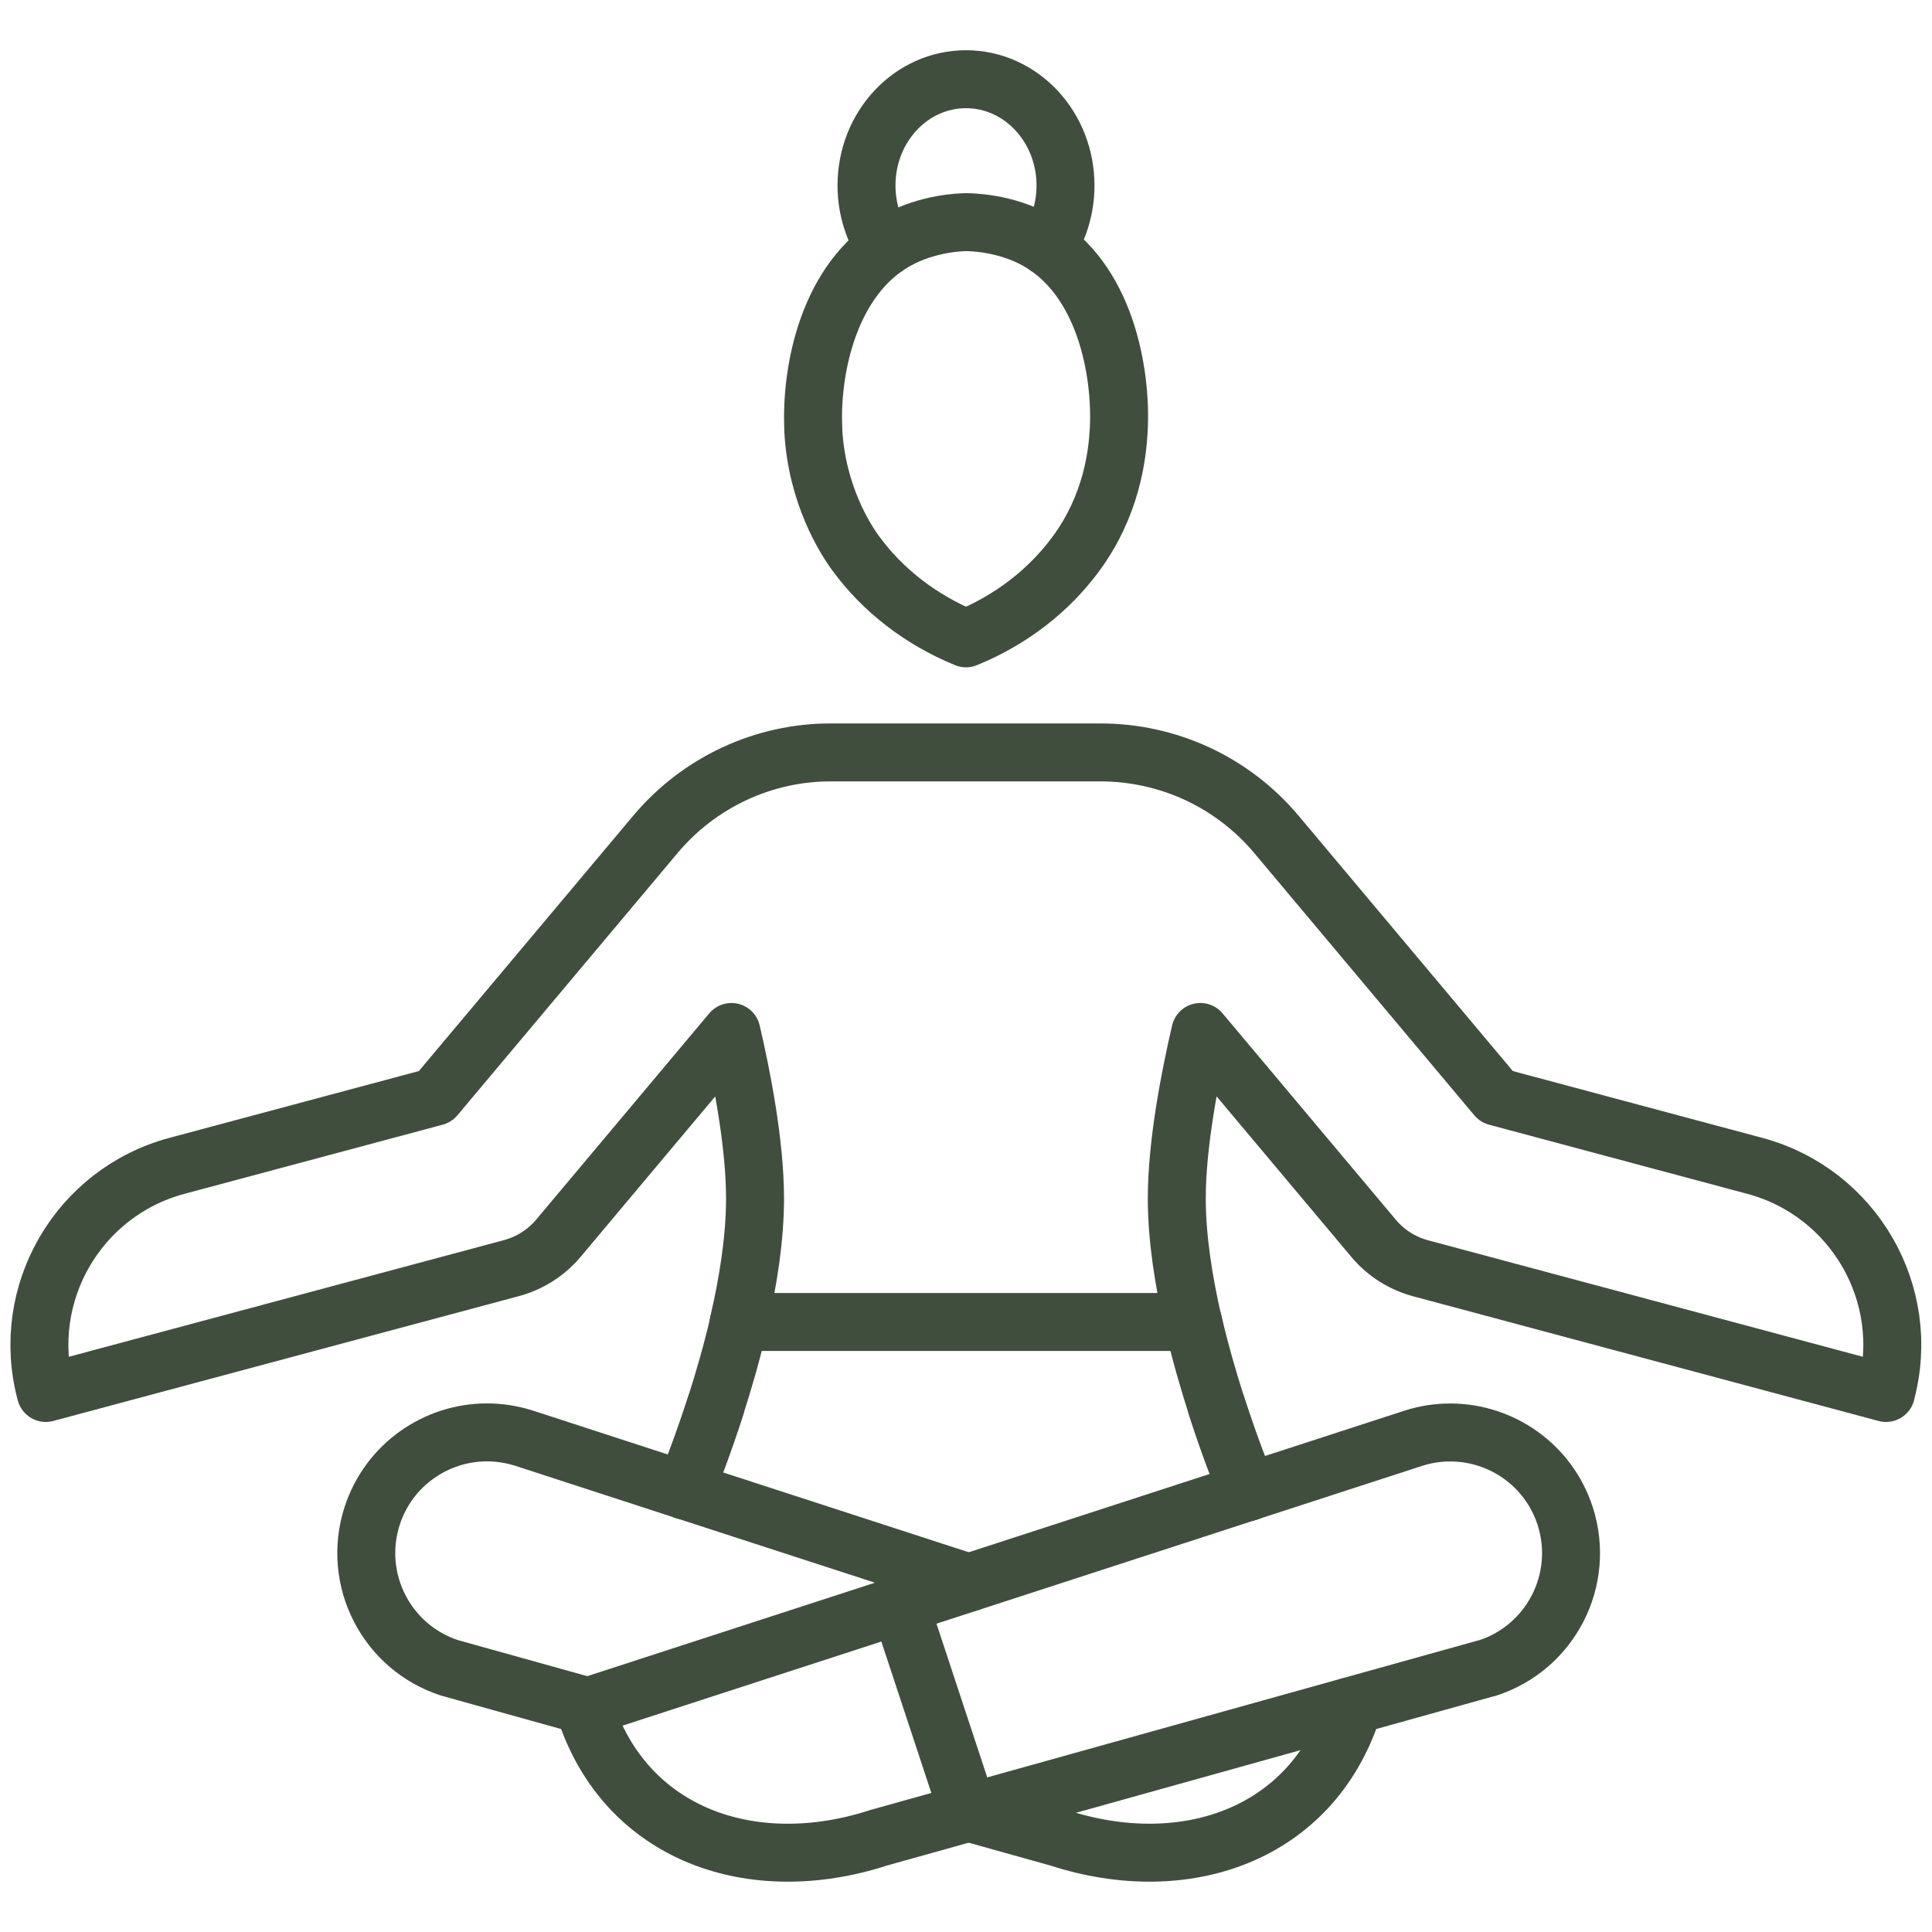
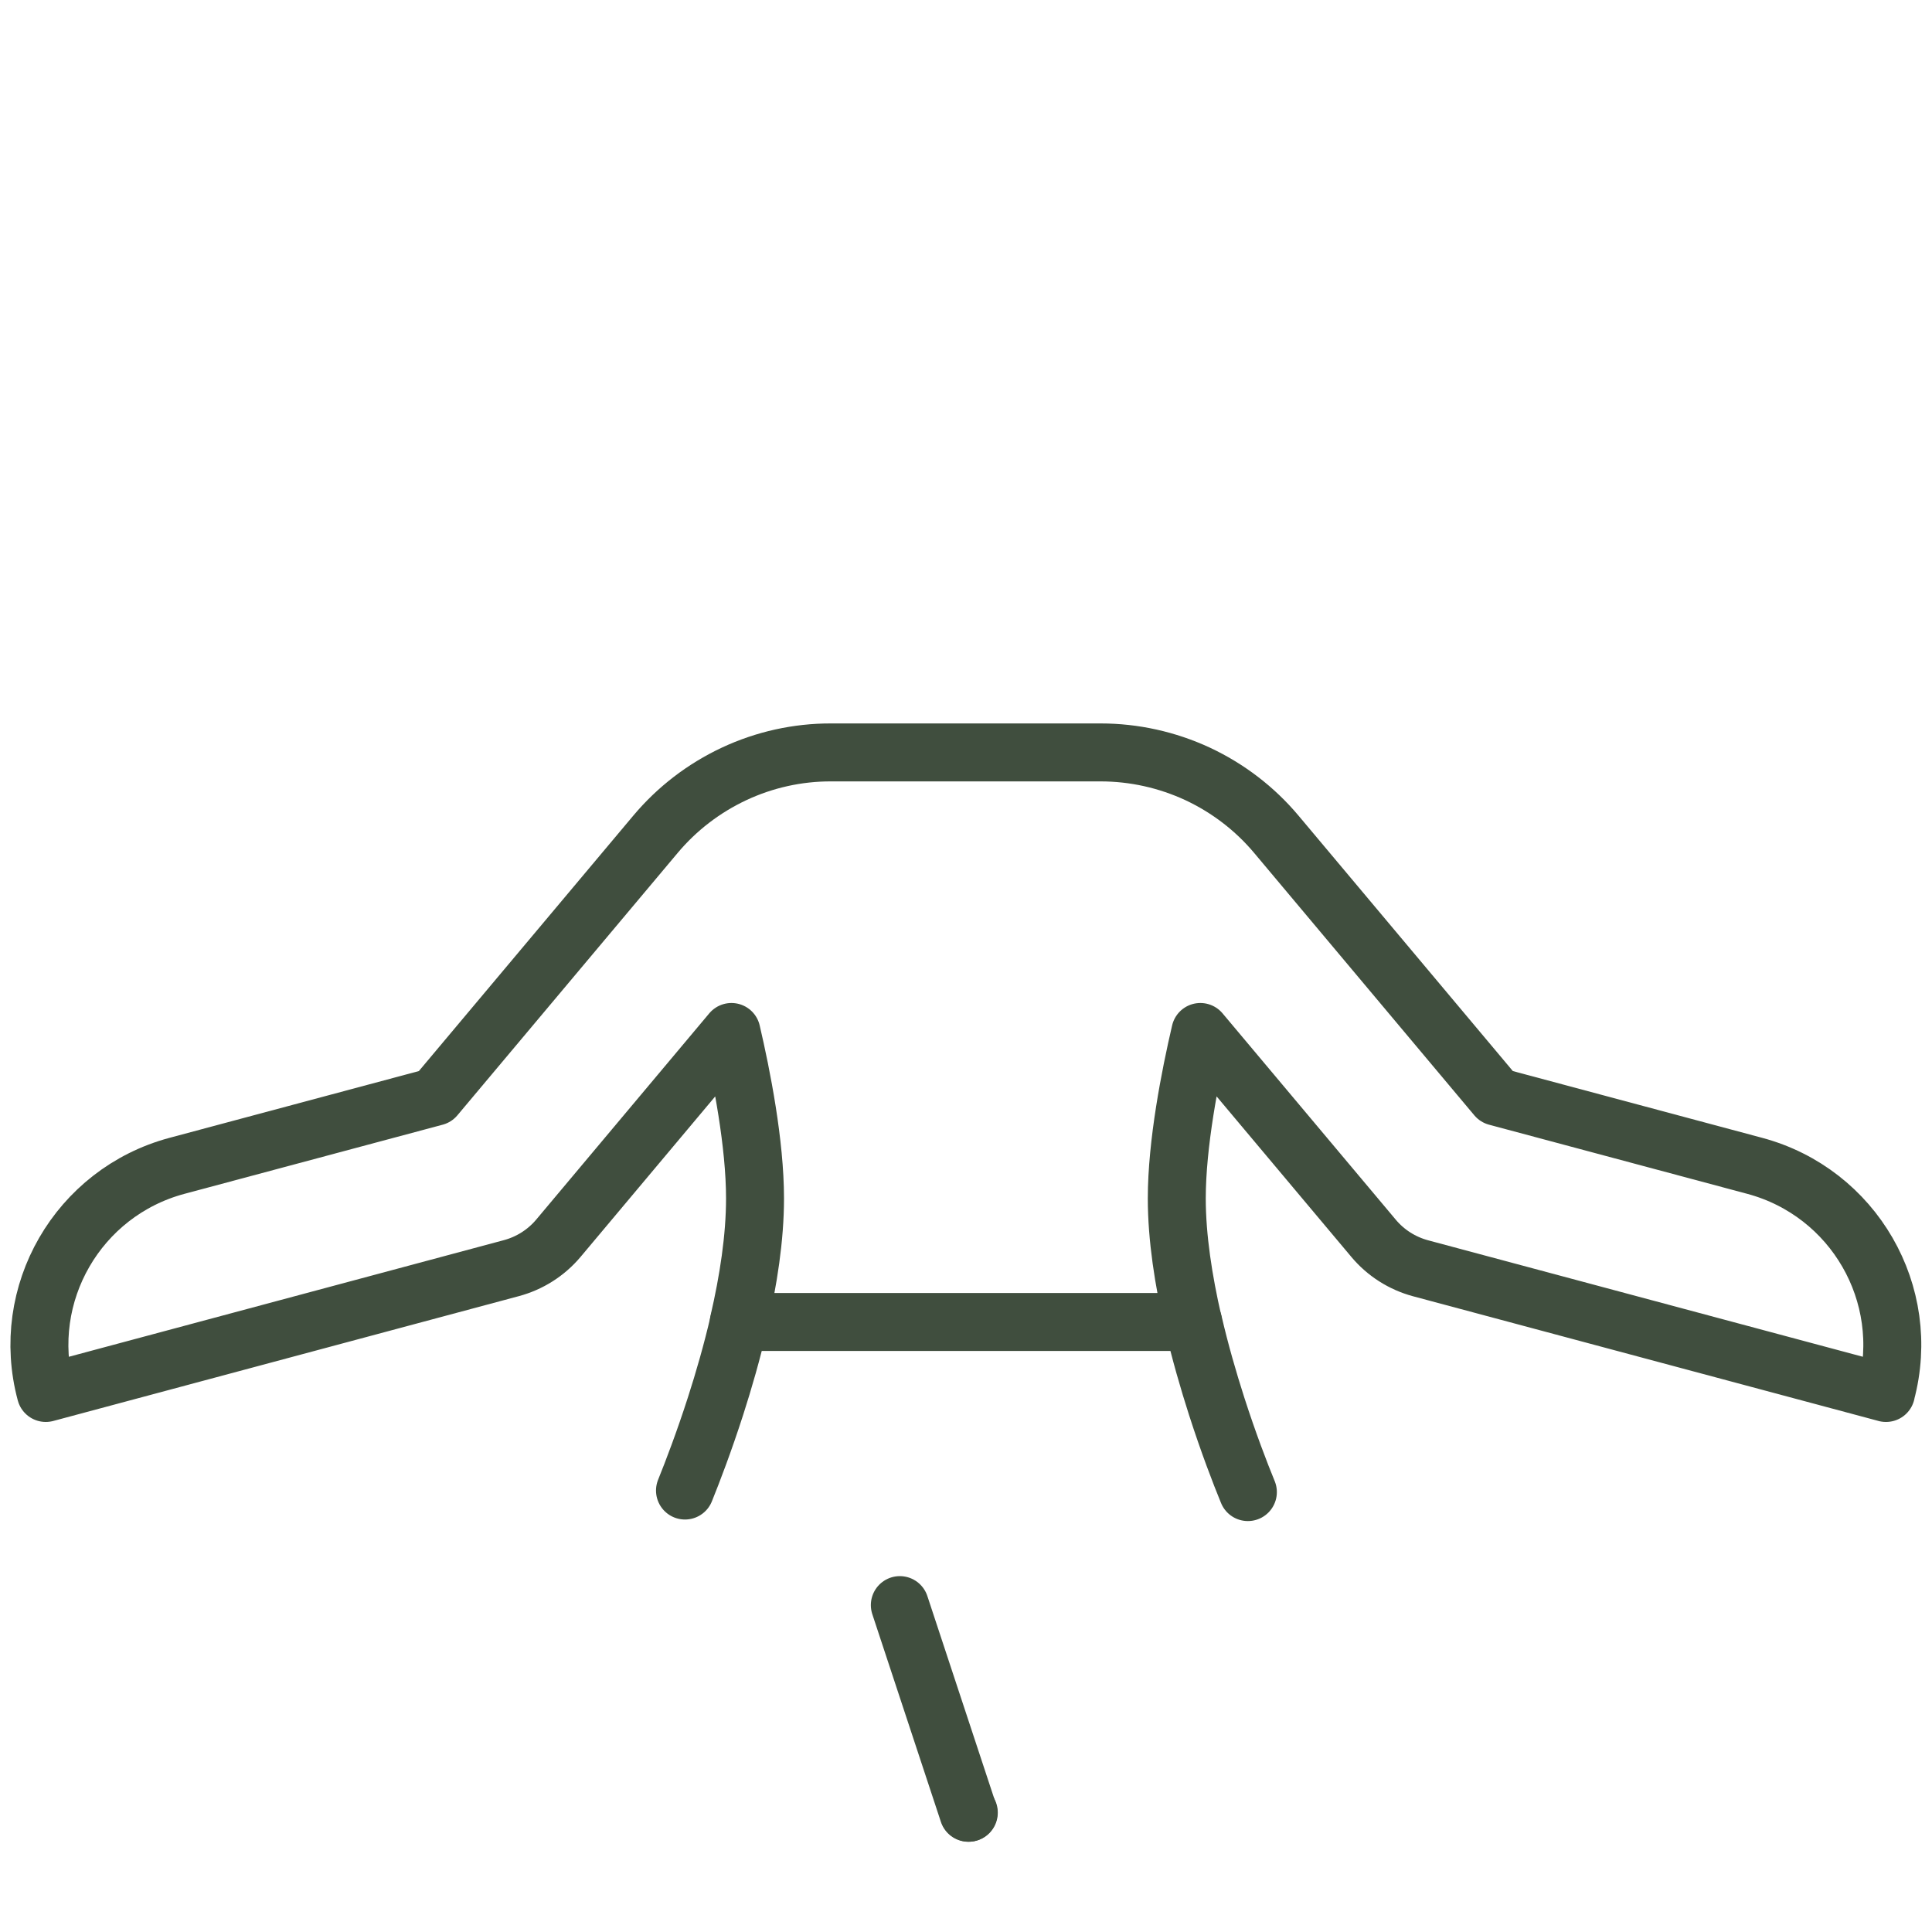
<svg xmlns="http://www.w3.org/2000/svg" viewBox="0 0 200 200" version="1.1" id="Layer_1">
  <defs>
    <style>
      .st0 {
        fill: none;
        stroke: #404e3e;
        stroke-linecap: round;
        stroke-linejoin: round;
        stroke-width: 6px;
      }
    </style>
  </defs>
-   <path d="M125.95,145.57c1.21,3.76,2.42,6.91,3.23,8.88M70.91,154.3c.8-1.98,1.98-5.07,3.16-8.73M108.41,25.55c1.19-1.79,1.89-3.98,1.89-6.35,0-6.07-4.61-11-10.3-11s-10.3,4.92-10.3,11c0,2.39.72,4.61,1.93,6.41" class="st0" />
-   <path d="M60.87,176.65l-14.32-3.99c-6.56-2.13-10.15-9.18-8.02-15.75,1.72-5.28,6.62-8.63,11.88-8.63,1.28,0,2.58.2,3.87.61l16.63,5.41,29.37,9.54M100.25,187.64h.03s.03.01.03.01l9.3,2.6c13.02,4.23,26.15-.27,30.38-13.28.04-.11-.02-.23-.13-.26l-.16-.06h0M84.19,44.54c.35,6.64,3.31,11.27,4.4,12.75,2.75,3.76,6.67,6.85,11.41,8.79,4.74-1.93,8.66-5.03,11.41-8.79,3.63-4.95,4.25-10.09,4.4-12.75.33-6.06-1.42-15.67-8.38-19.61-3.37-1.91-7-1.93-7.42-1.93-.43,0-3.95.06-7.28,1.93-6.91,3.89-8.86,13.35-8.53,19.61h-.01Z" class="st0" />
  <path d="M100.29,187.65s0-.02,0-.02" class="st0" />
-   <path d="M154,172.66l-14.32,3.99h0l-39.38,10.99h-.03s-.03.01-.03.01l-9.3,2.6c-13.02,4.23-26.15-.26-30.38-13.28-.04-.11.02-.23.13-.26l.17-.06,32.28-10.49,7.13-2.31,28.89-9.39,17.11-5.56c1.25-.41,2.55-.61,3.87-.61,5.26,0,10.16,3.35,11.88,8.63,2.13,6.57-1.46,13.61-8.02,15.75Z" class="st0" />
  <path d="M100.25,187.66c-2.36-7.17-4.73-14.33-7.1-21.5M70.91,154.3c.8-1.98,1.98-5.07,3.16-8.73.86-2.67,1.72-5.65,2.43-8.72M123.52,136.86c.71,3.07,1.57,6.04,2.43,8.72,1.21,3.76,2.42,6.91,3.23,8.88" class="st0" />
  <path d="M195.24,144.2l-48.19-12.91h0c-1.92-.52-3.61-1.61-4.85-3.09h0l-17.94-21.37c-1.06,4.54-2.44,11.56-2.44,17.23,0,4.07.7,8.52,1.68,12.79h-47.02c.99-4.27,1.68-8.72,1.68-12.79,0-5.67-1.38-12.69-2.44-17.23l-17.93,21.37c-1.27,1.5-2.96,2.57-4.86,3.08h0s-48.19,12.92-48.19,12.92c-2.75-10.24,3.33-20.76,13.57-23.51l26.74-7.16,22.8-27.16c2.23-2.66,5.01-4.79,8.15-6.26,3.14-1.47,6.57-2.23,10.03-2.22h27.9c3.47,0,6.89.76,10.04,2.22,3.14,1.47,5.93,3.6,8.16,6.26l22.79,27.16,26.74,7.16c10.24,2.75,16.32,13.27,13.57,23.51h0Z" class="st0" />
</svg>